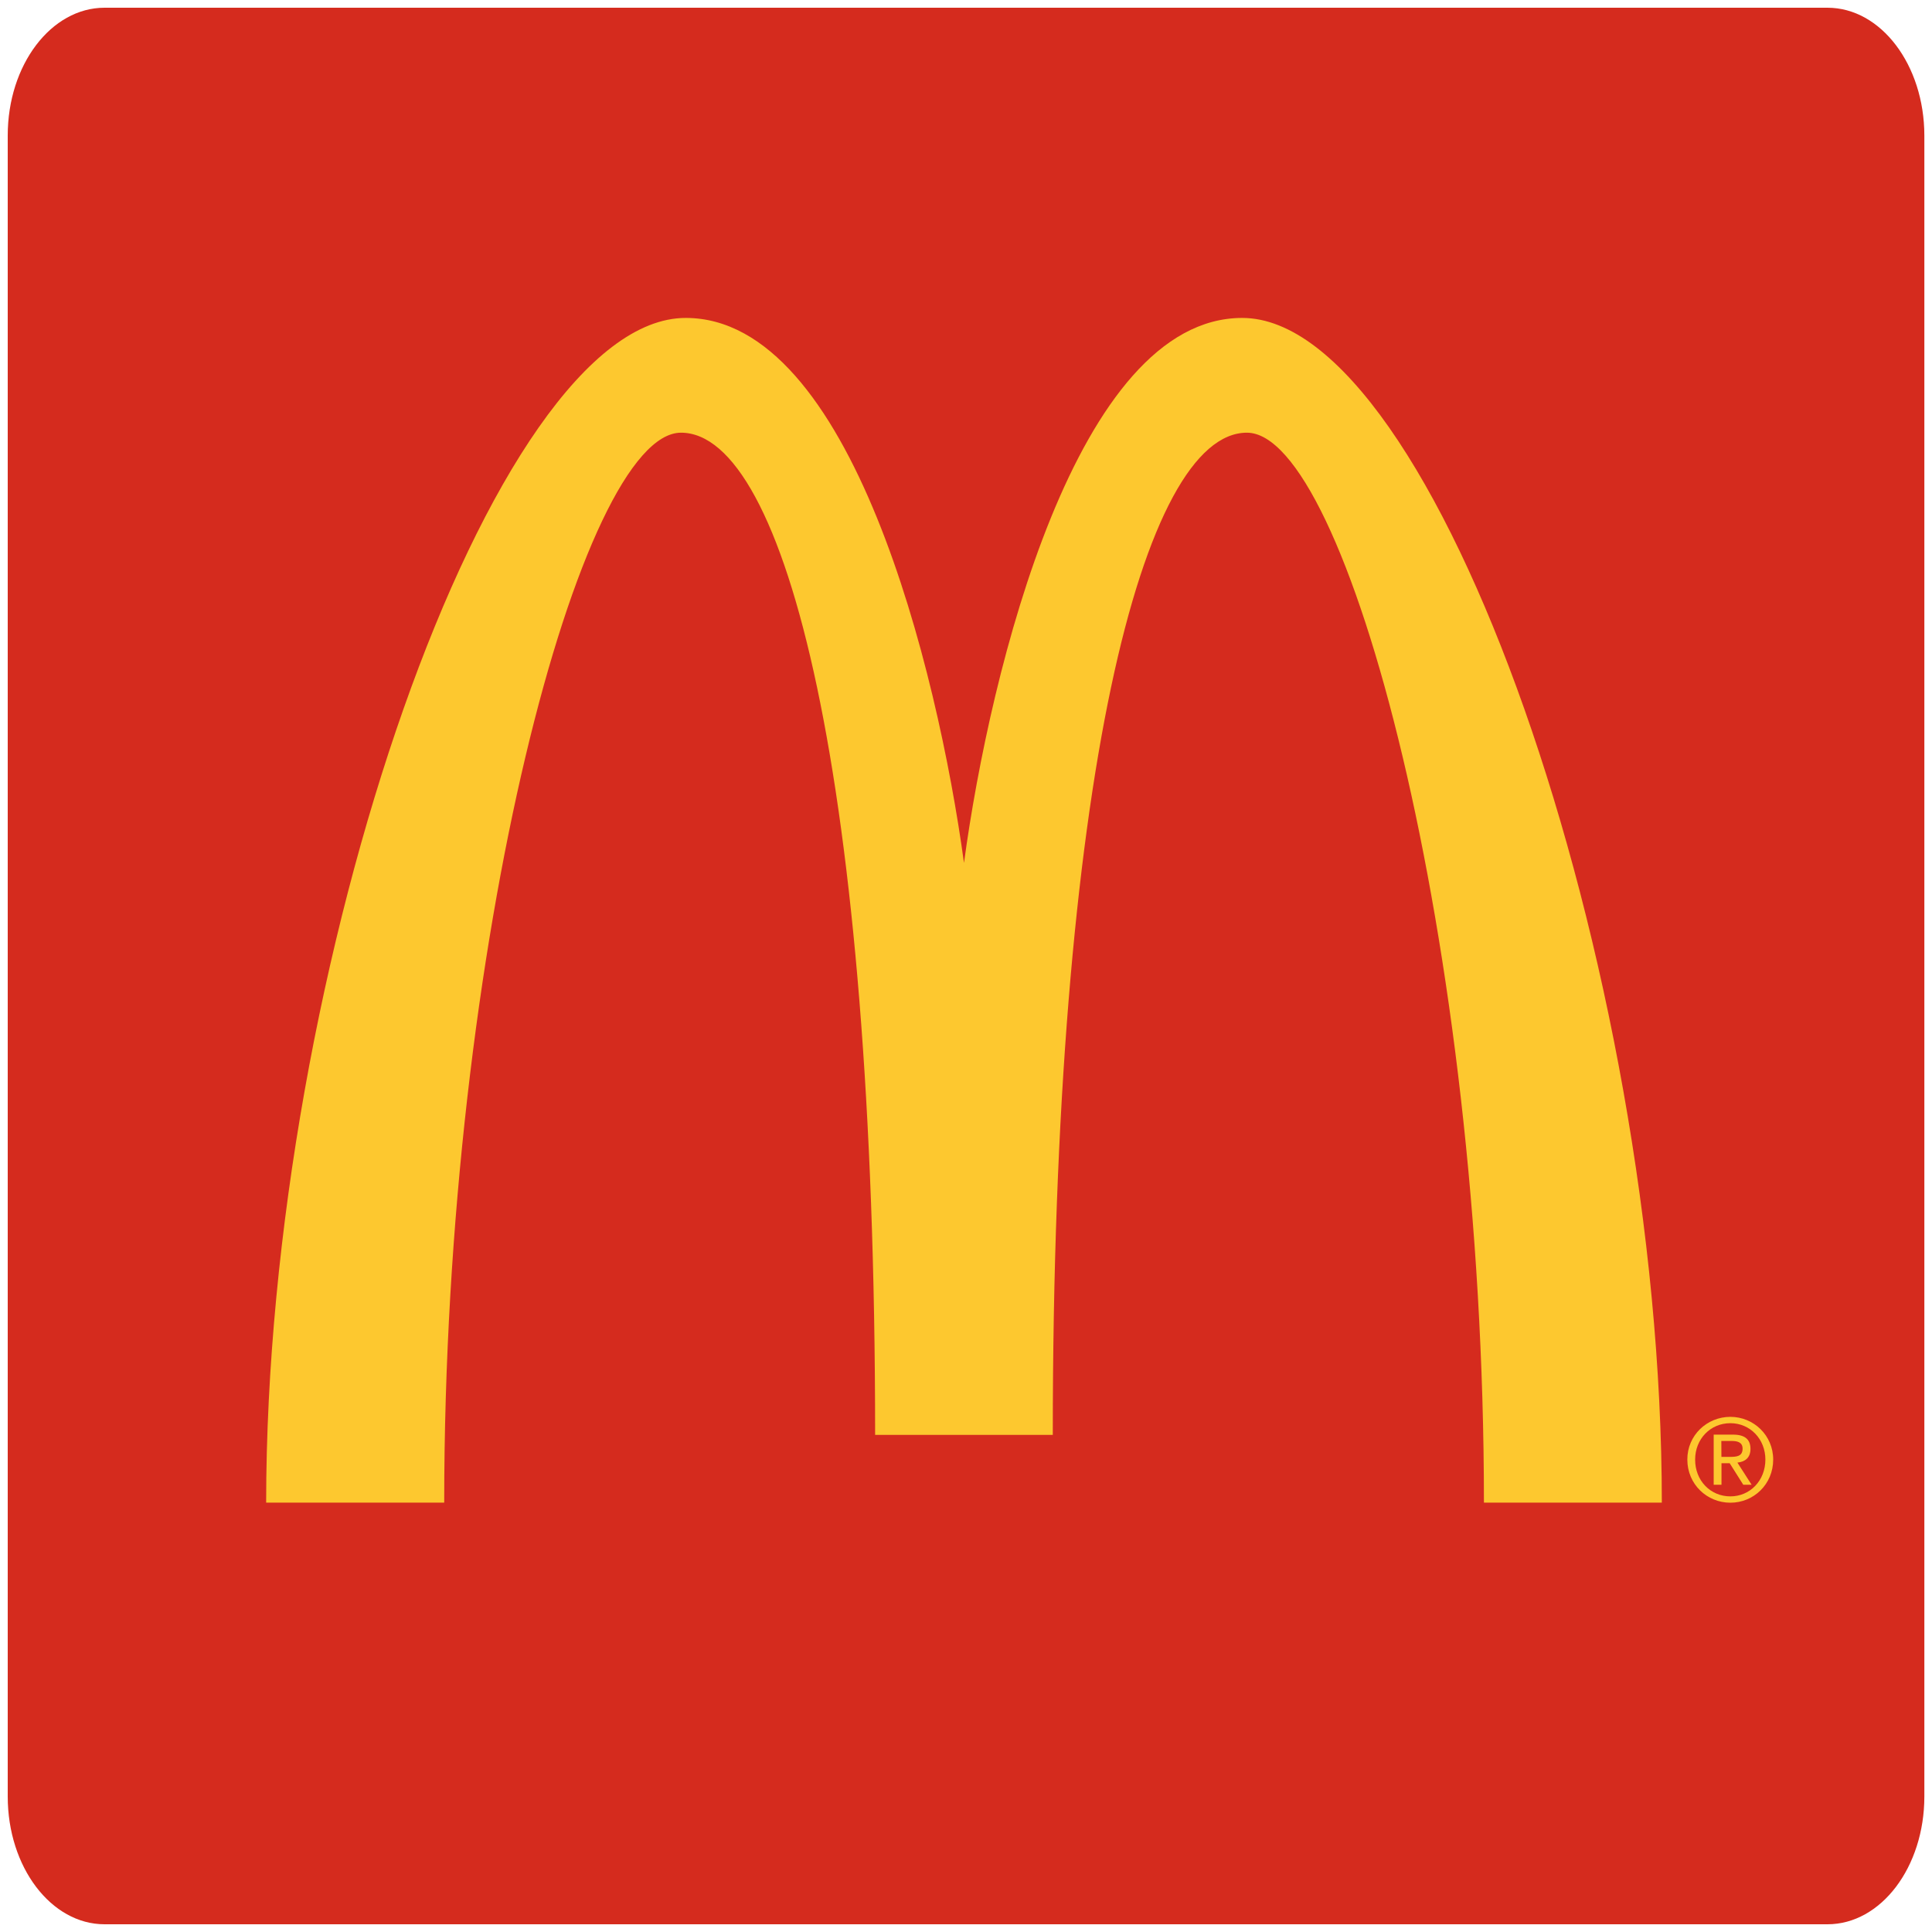
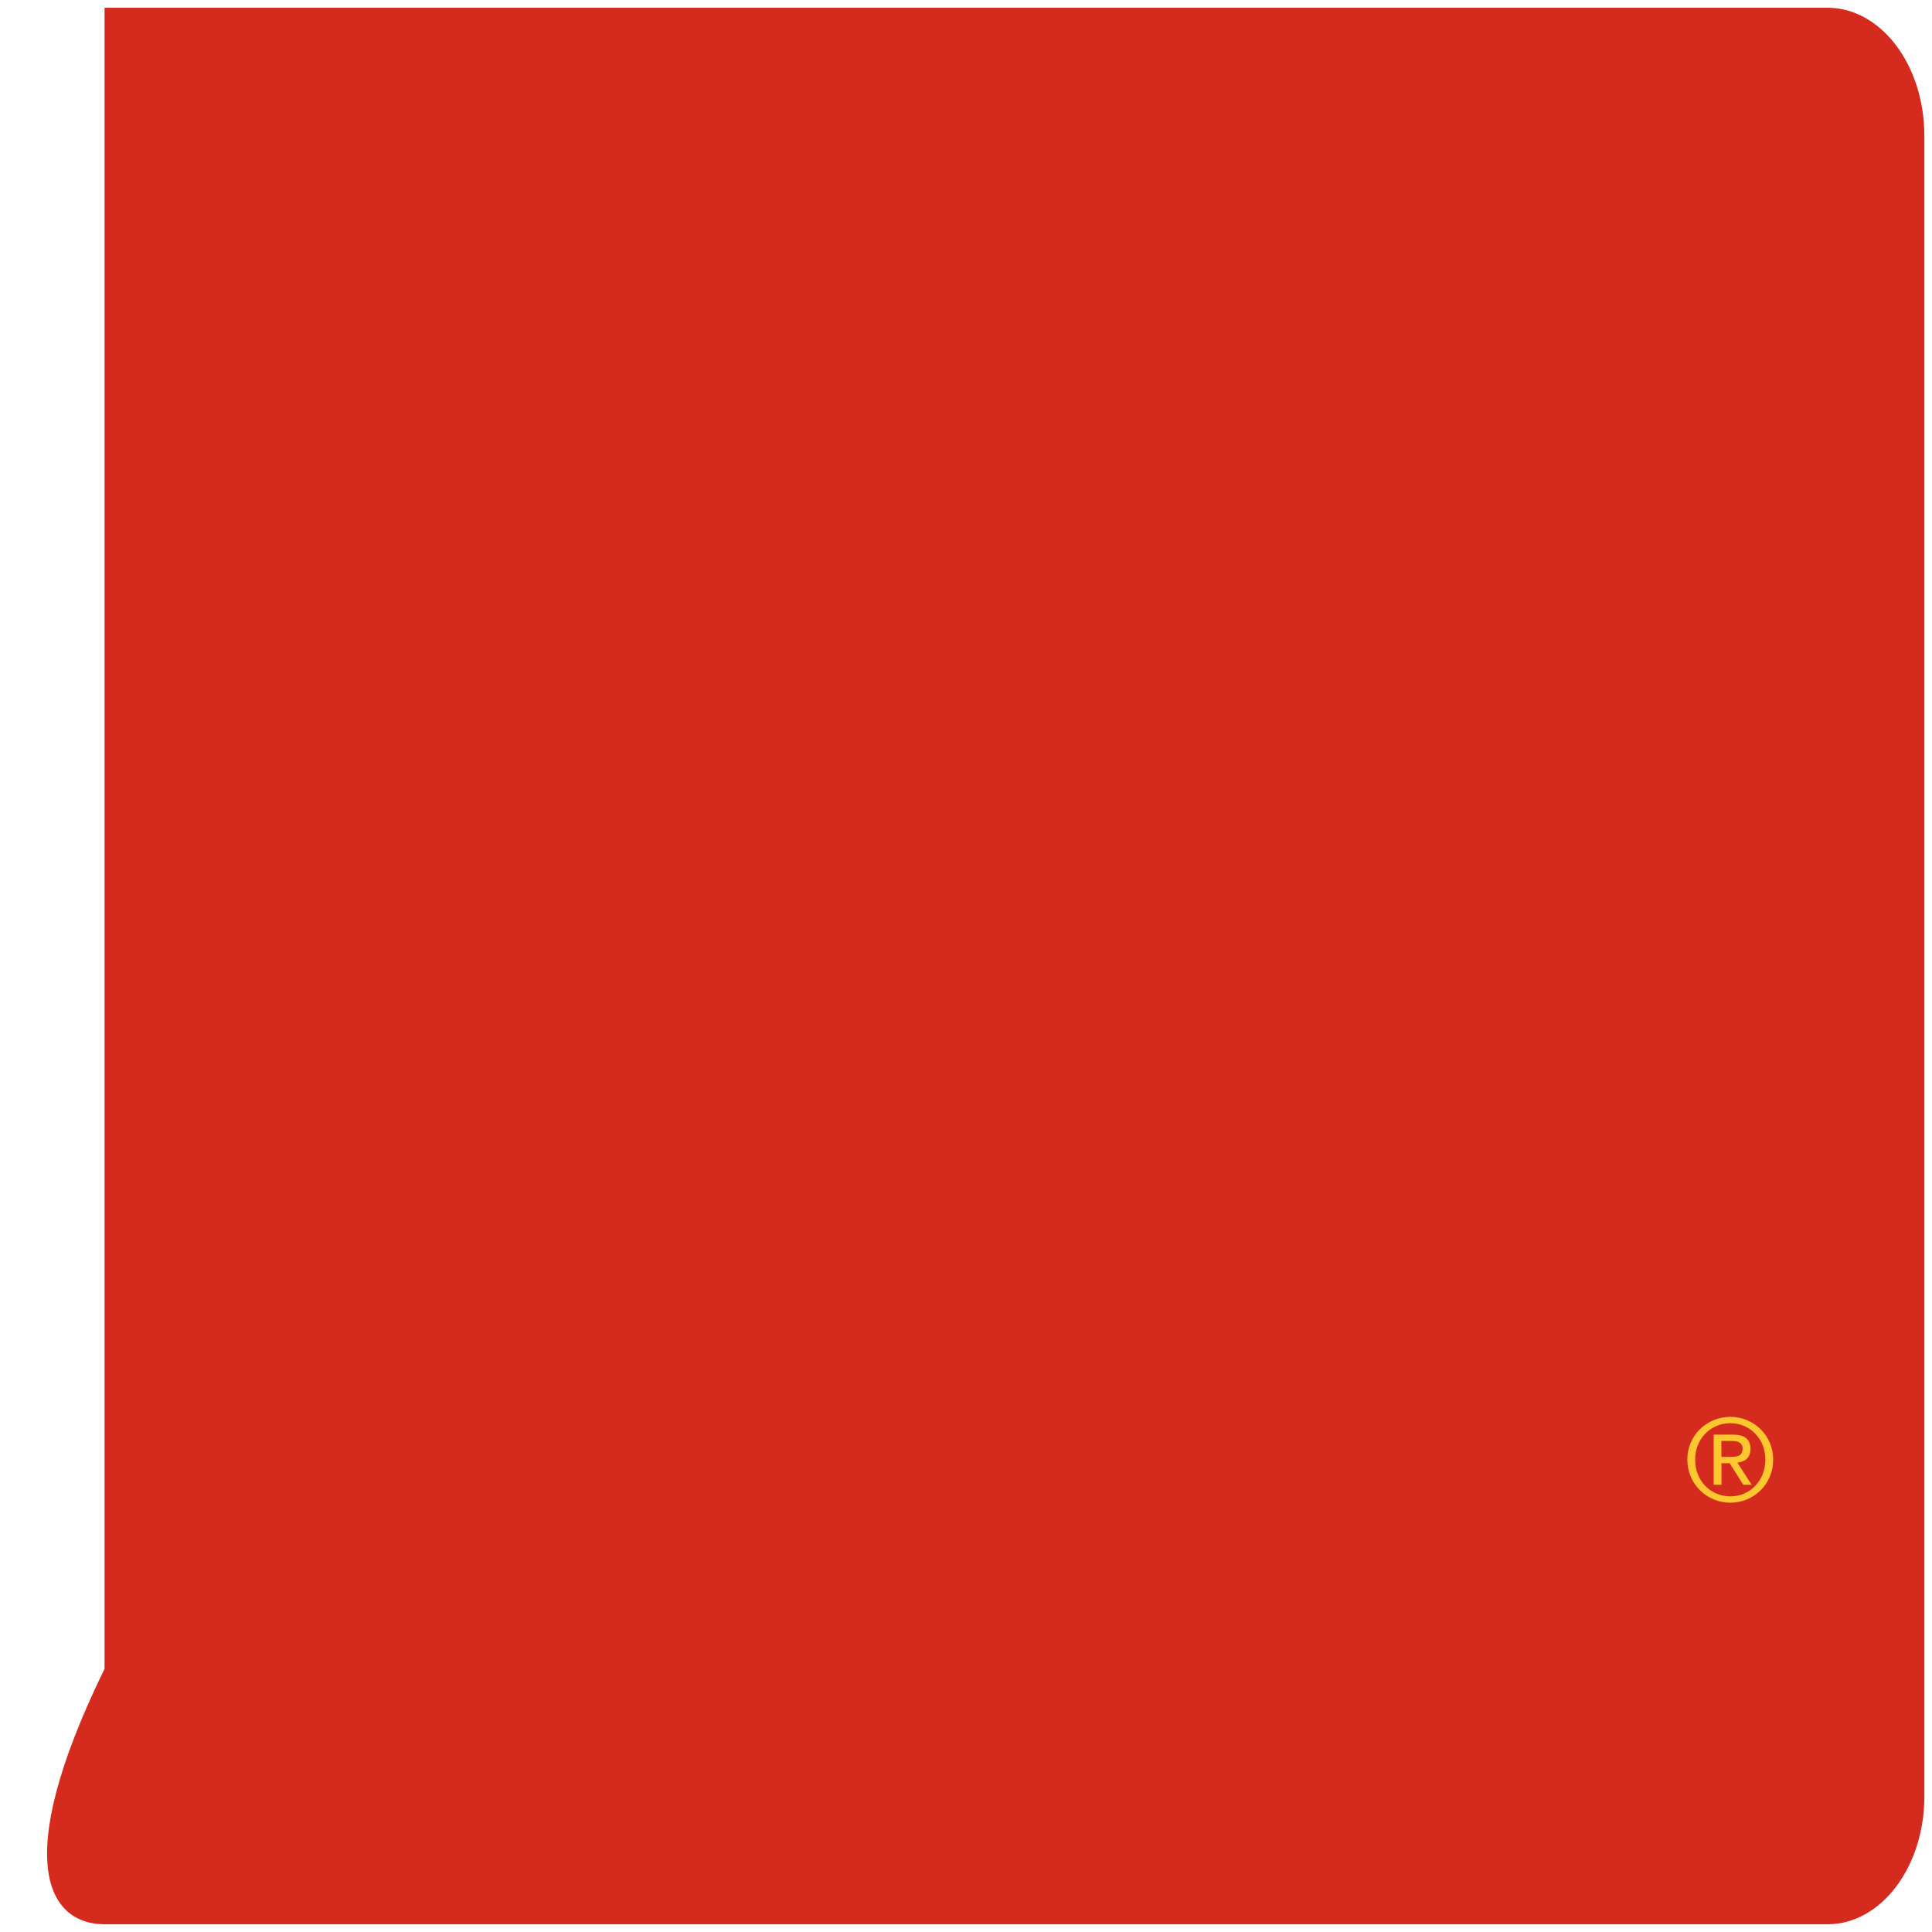
<svg xmlns="http://www.w3.org/2000/svg" version="1.1" id="Ebene_1" x="0px" y="0px" viewBox="0 0 2500 2500" style="enable-background:new 0 0 2500 2500;" xml:space="preserve">
  <style type="text/css">
	.st0{fill-rule:evenodd;clip-rule:evenodd;fill:#D52B1E;}
	.st1{fill-rule:evenodd;clip-rule:evenodd;fill:#FDC82F;}
</style>
-   <path class="st0" d="M135.3,10C66.1,10,10,84,10,175.3v2149.4C10,2416,66.1,2490,135.3,2490h2229.5c69.2,0,125.3-74,125.3-165.3  V175.3C2490,84,2433.9,10,2364.7,10H135.3z" />
-   <path class="st1" d="M1247.4,1116.6c34-251.5,146.2-705.2,360-705.2c249.7,0,543,838.7,543,1533h-230.2  c0-728.3-178.4-1384.5-306.7-1384.5c-133.9,0-251.2,446.4-251.2,1296.8h-229.9c0-850.4-116.6-1296.8-251.2-1296.8  c-128.1,0-306.4,656.3-306.4,1384.5H344.4c0.2-694.9,292.8-1533.1,543-1533C1101,411.5,1213.1,865,1247.4,1116.6" />
+   <path class="st0" d="M135.3,10v2149.4C10,2416,66.1,2490,135.3,2490h2229.5c69.2,0,125.3-74,125.3-165.3  V175.3C2490,84,2433.9,10,2364.7,10H135.3z" />
  <path shape-rendering="geometricPrecision" image-rendering="optimizeQuality" text-rendering="geometricPrecision" class="st1" d="  M2227.5,1885.2h10.5c8.8,0,16.9-0.4,16.9-10.7c0-8.6-7.4-9.9-14.2-9.9h-13.3L2227.5,1885.2z M2217.5,1856.4h25  c15.3,0,22.6,6.1,22.6,18.5c0,11.8-7.4,16.7-16.9,17.7l18.4,28.7h-10.8l-17.6-27.9h-10.6v27.9h-10.1V1856.4z M2239.1,1936.3  c25.5,0,45.3-20.5,45.3-47.6c0-26.6-19.8-47.1-45.3-47.1c-25.9,0-45.6,20.5-45.6,47.1C2193.4,1915.8,2213.2,1936.3,2239.1,1936.3z   M2239.1,1833.4c30.1,0,55.4,23.9,55.4,55.3c0,31.9-25.2,55.8-55.4,55.8c-30.3,0-55.7-23.9-55.7-55.8  C2183.3,1857.3,2208.8,1833.4,2239.1,1833.4L2239.1,1833.4z" />
</svg>